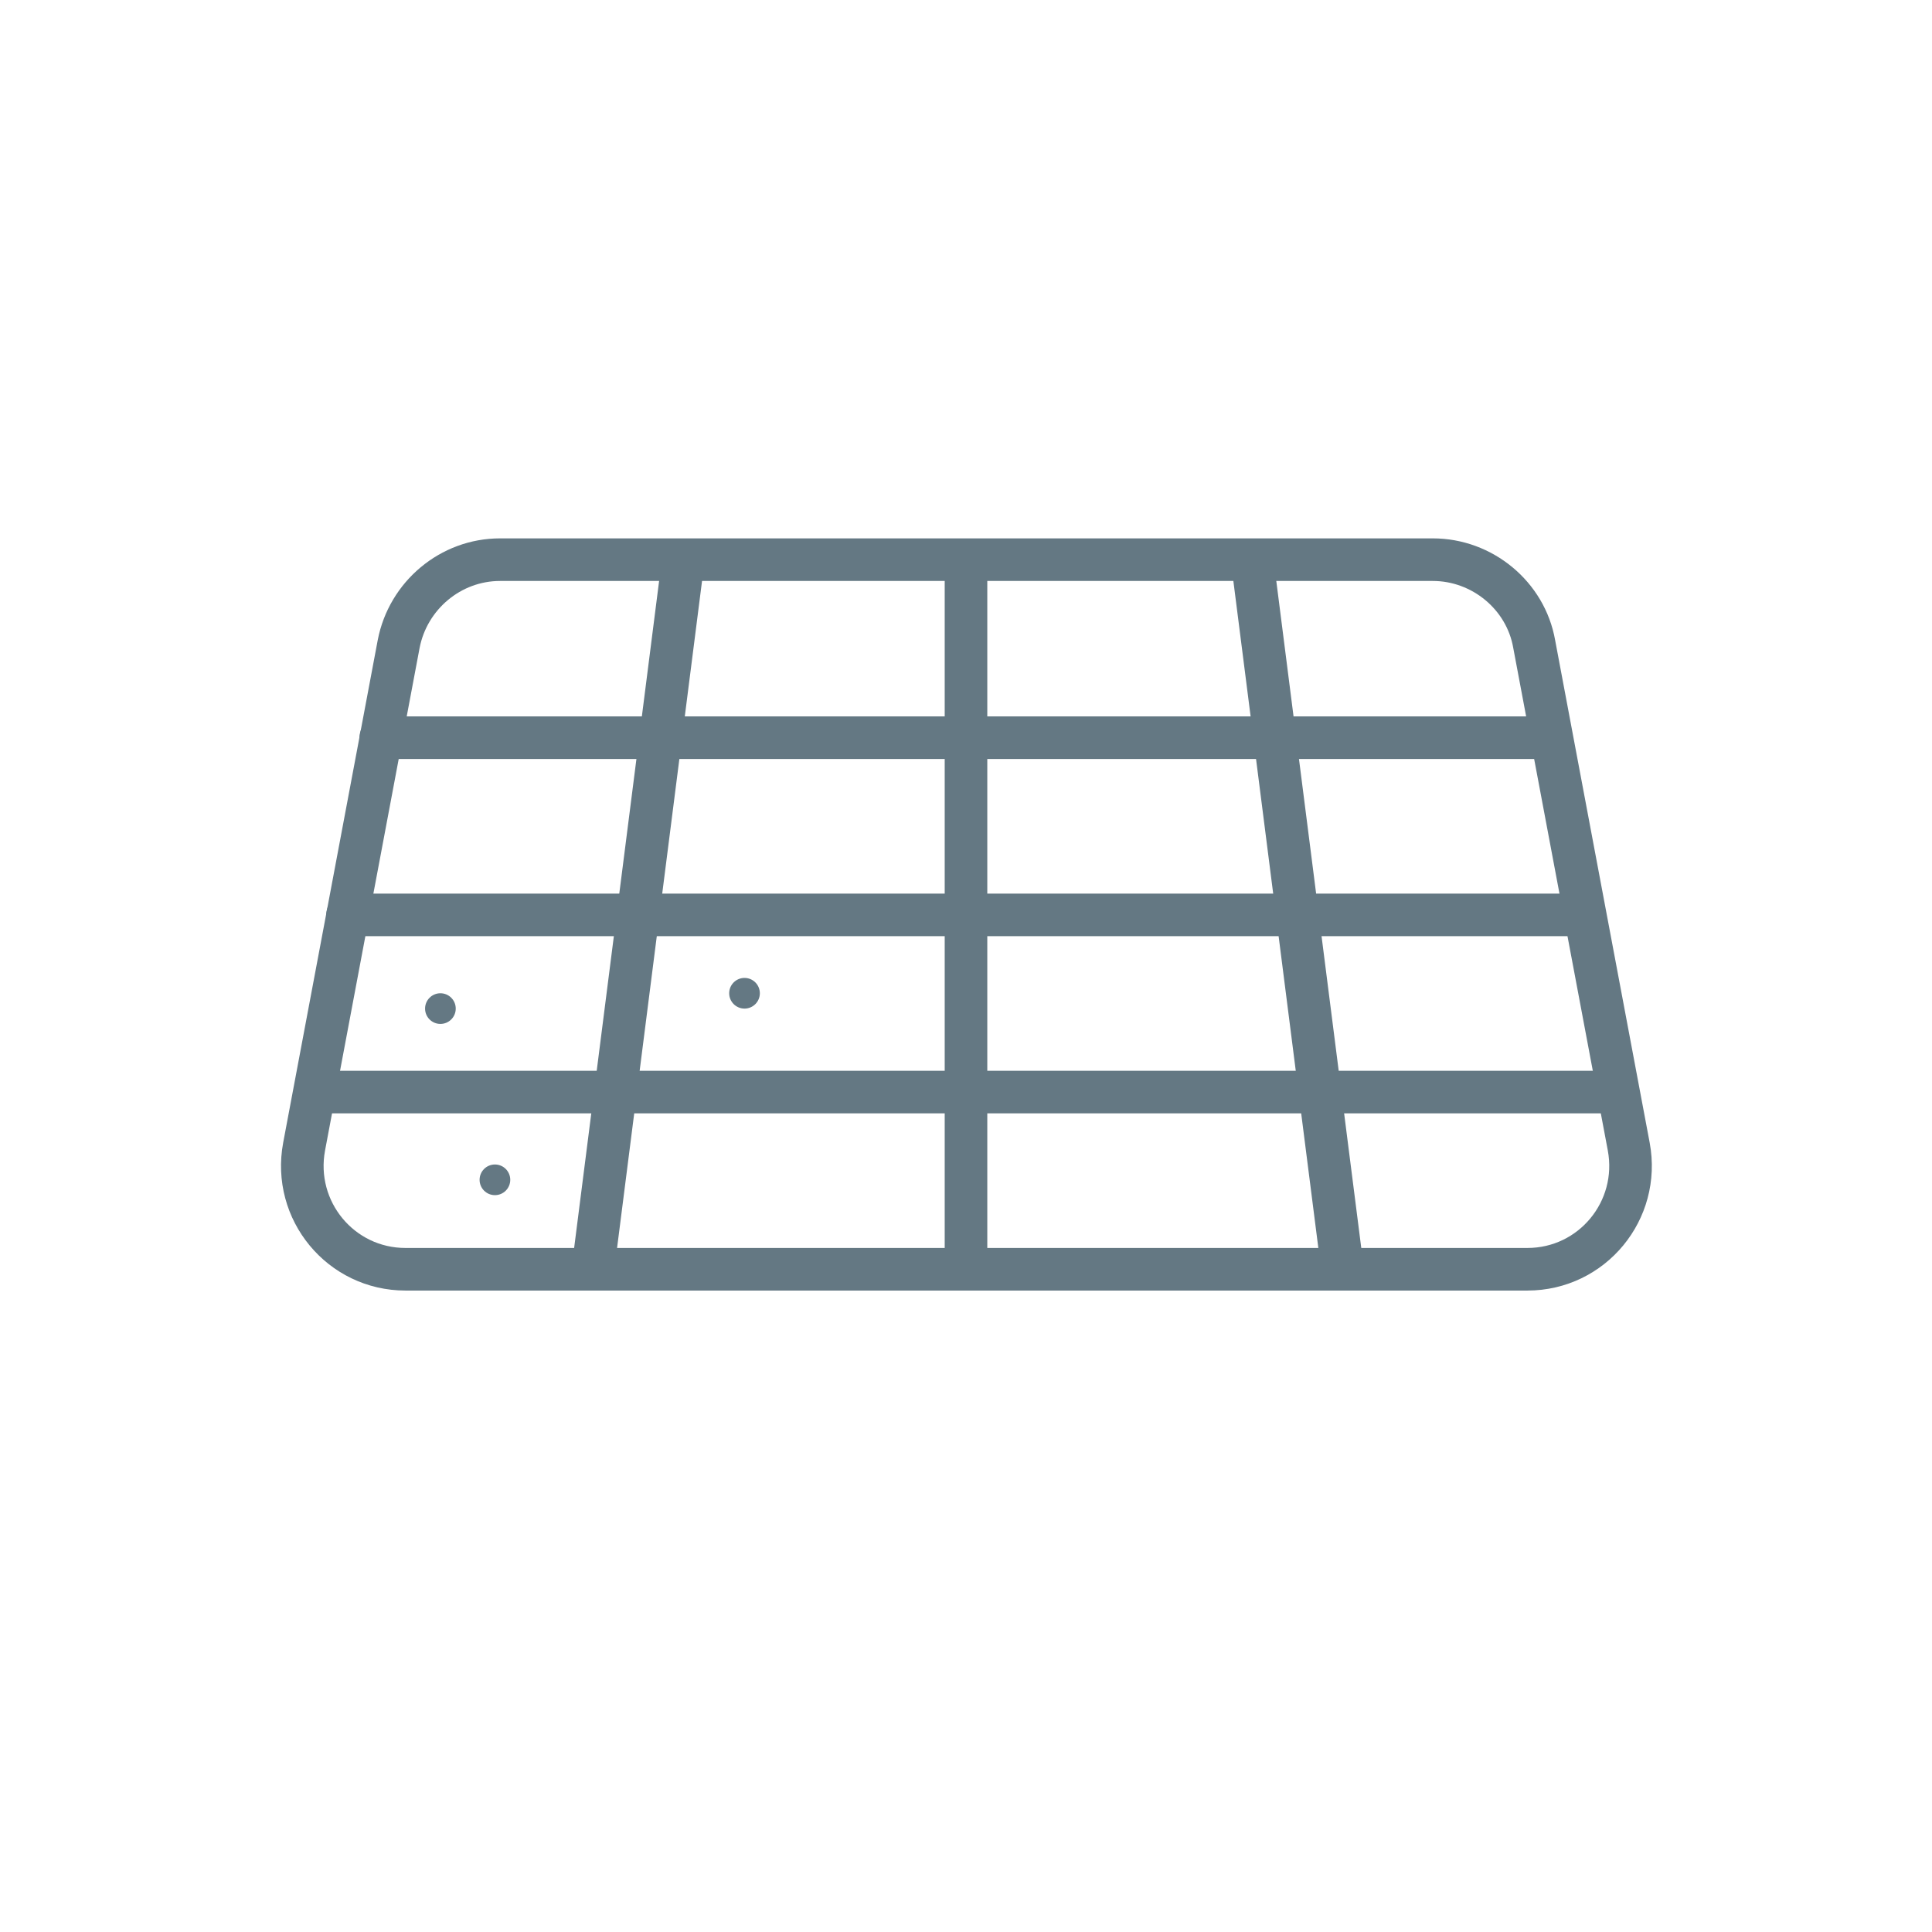
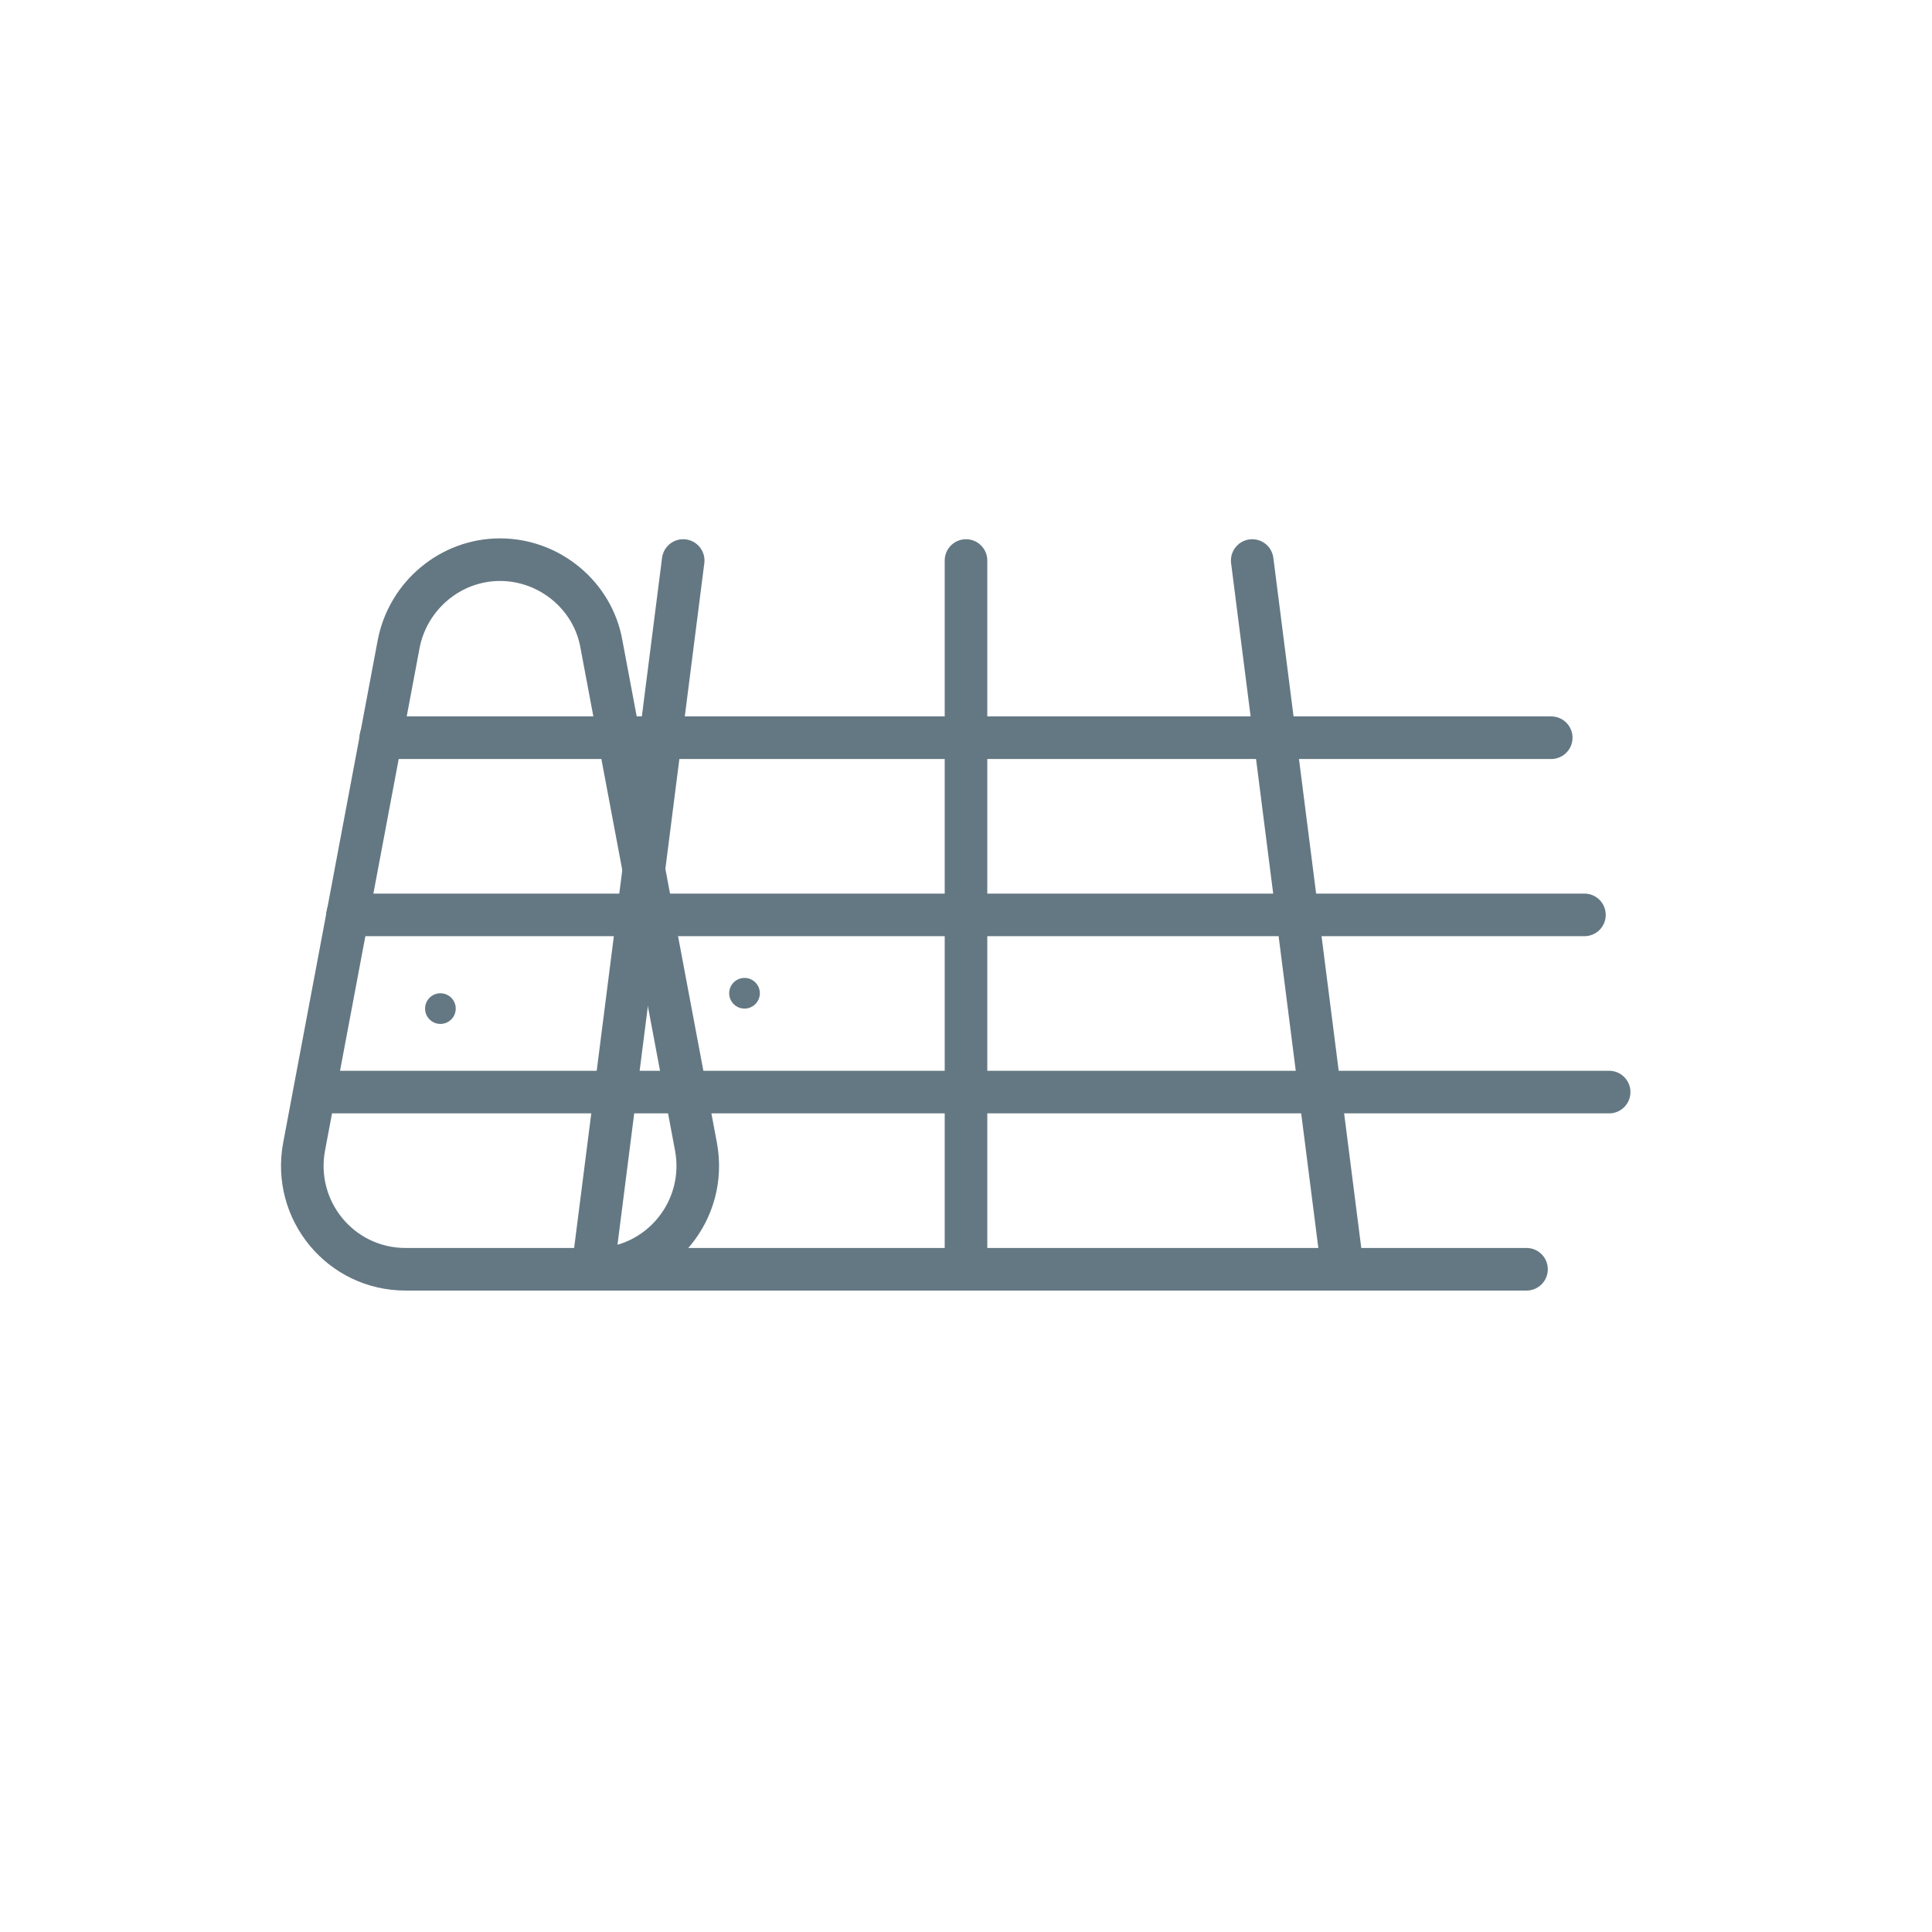
<svg xmlns="http://www.w3.org/2000/svg" id="Layer_1" viewBox="0 0 22.68 22.68">
  <defs>
    <style>.cls-1{fill:#647883;stroke-width:0px;}.cls-2{fill:none;stroke:#647883;stroke-linecap:round;stroke-linejoin:round;stroke-width:.5px;}</style>
  </defs>
-   <path class="cls-2" d="M17.92,14.9H4.76c-.76,0-1.33-.69-1.19-1.44l1.11-5.9c.11-.57.61-.99,1.19-.99h10.95c.58,0,1.09.42,1.19.99l1.11,5.9c.14.75-.43,1.44-1.19,1.44Z" />
+   <path class="cls-2" d="M17.92,14.9H4.76c-.76,0-1.33-.69-1.19-1.44l1.11-5.9c.11-.57.61-.99,1.19-.99c.58,0,1.09.42,1.19.99l1.11,5.9c.14.75-.43,1.44-1.19,1.44Z" />
  <line class="cls-2" x1="3.81" y1="12.82" x2="18.89" y2="12.82" />
  <line class="cls-2" x1="4.08" y1="10.74" x2="18.6" y2="10.74" />
  <line class="cls-2" x1="4.47" y1="8.66" x2="18.21" y2="8.66" />
  <line class="cls-2" x1="8.02" y1="6.58" x2="6.96" y2="14.9" />
  <line class="cls-2" x1="14.7" y1="6.58" x2="15.76" y2="14.9" />
  <line class="cls-2" x1="11.34" y1="6.58" x2="11.34" y2="14.9" />
  <circle class="cls-1" cx="8.74" cy="11.66" r=".18" />
-   <circle class="cls-1" cx="5.81" cy="13.85" r=".18" />
  <circle class="cls-1" cx="5.17" cy="11.84" r=".18" />
</svg>